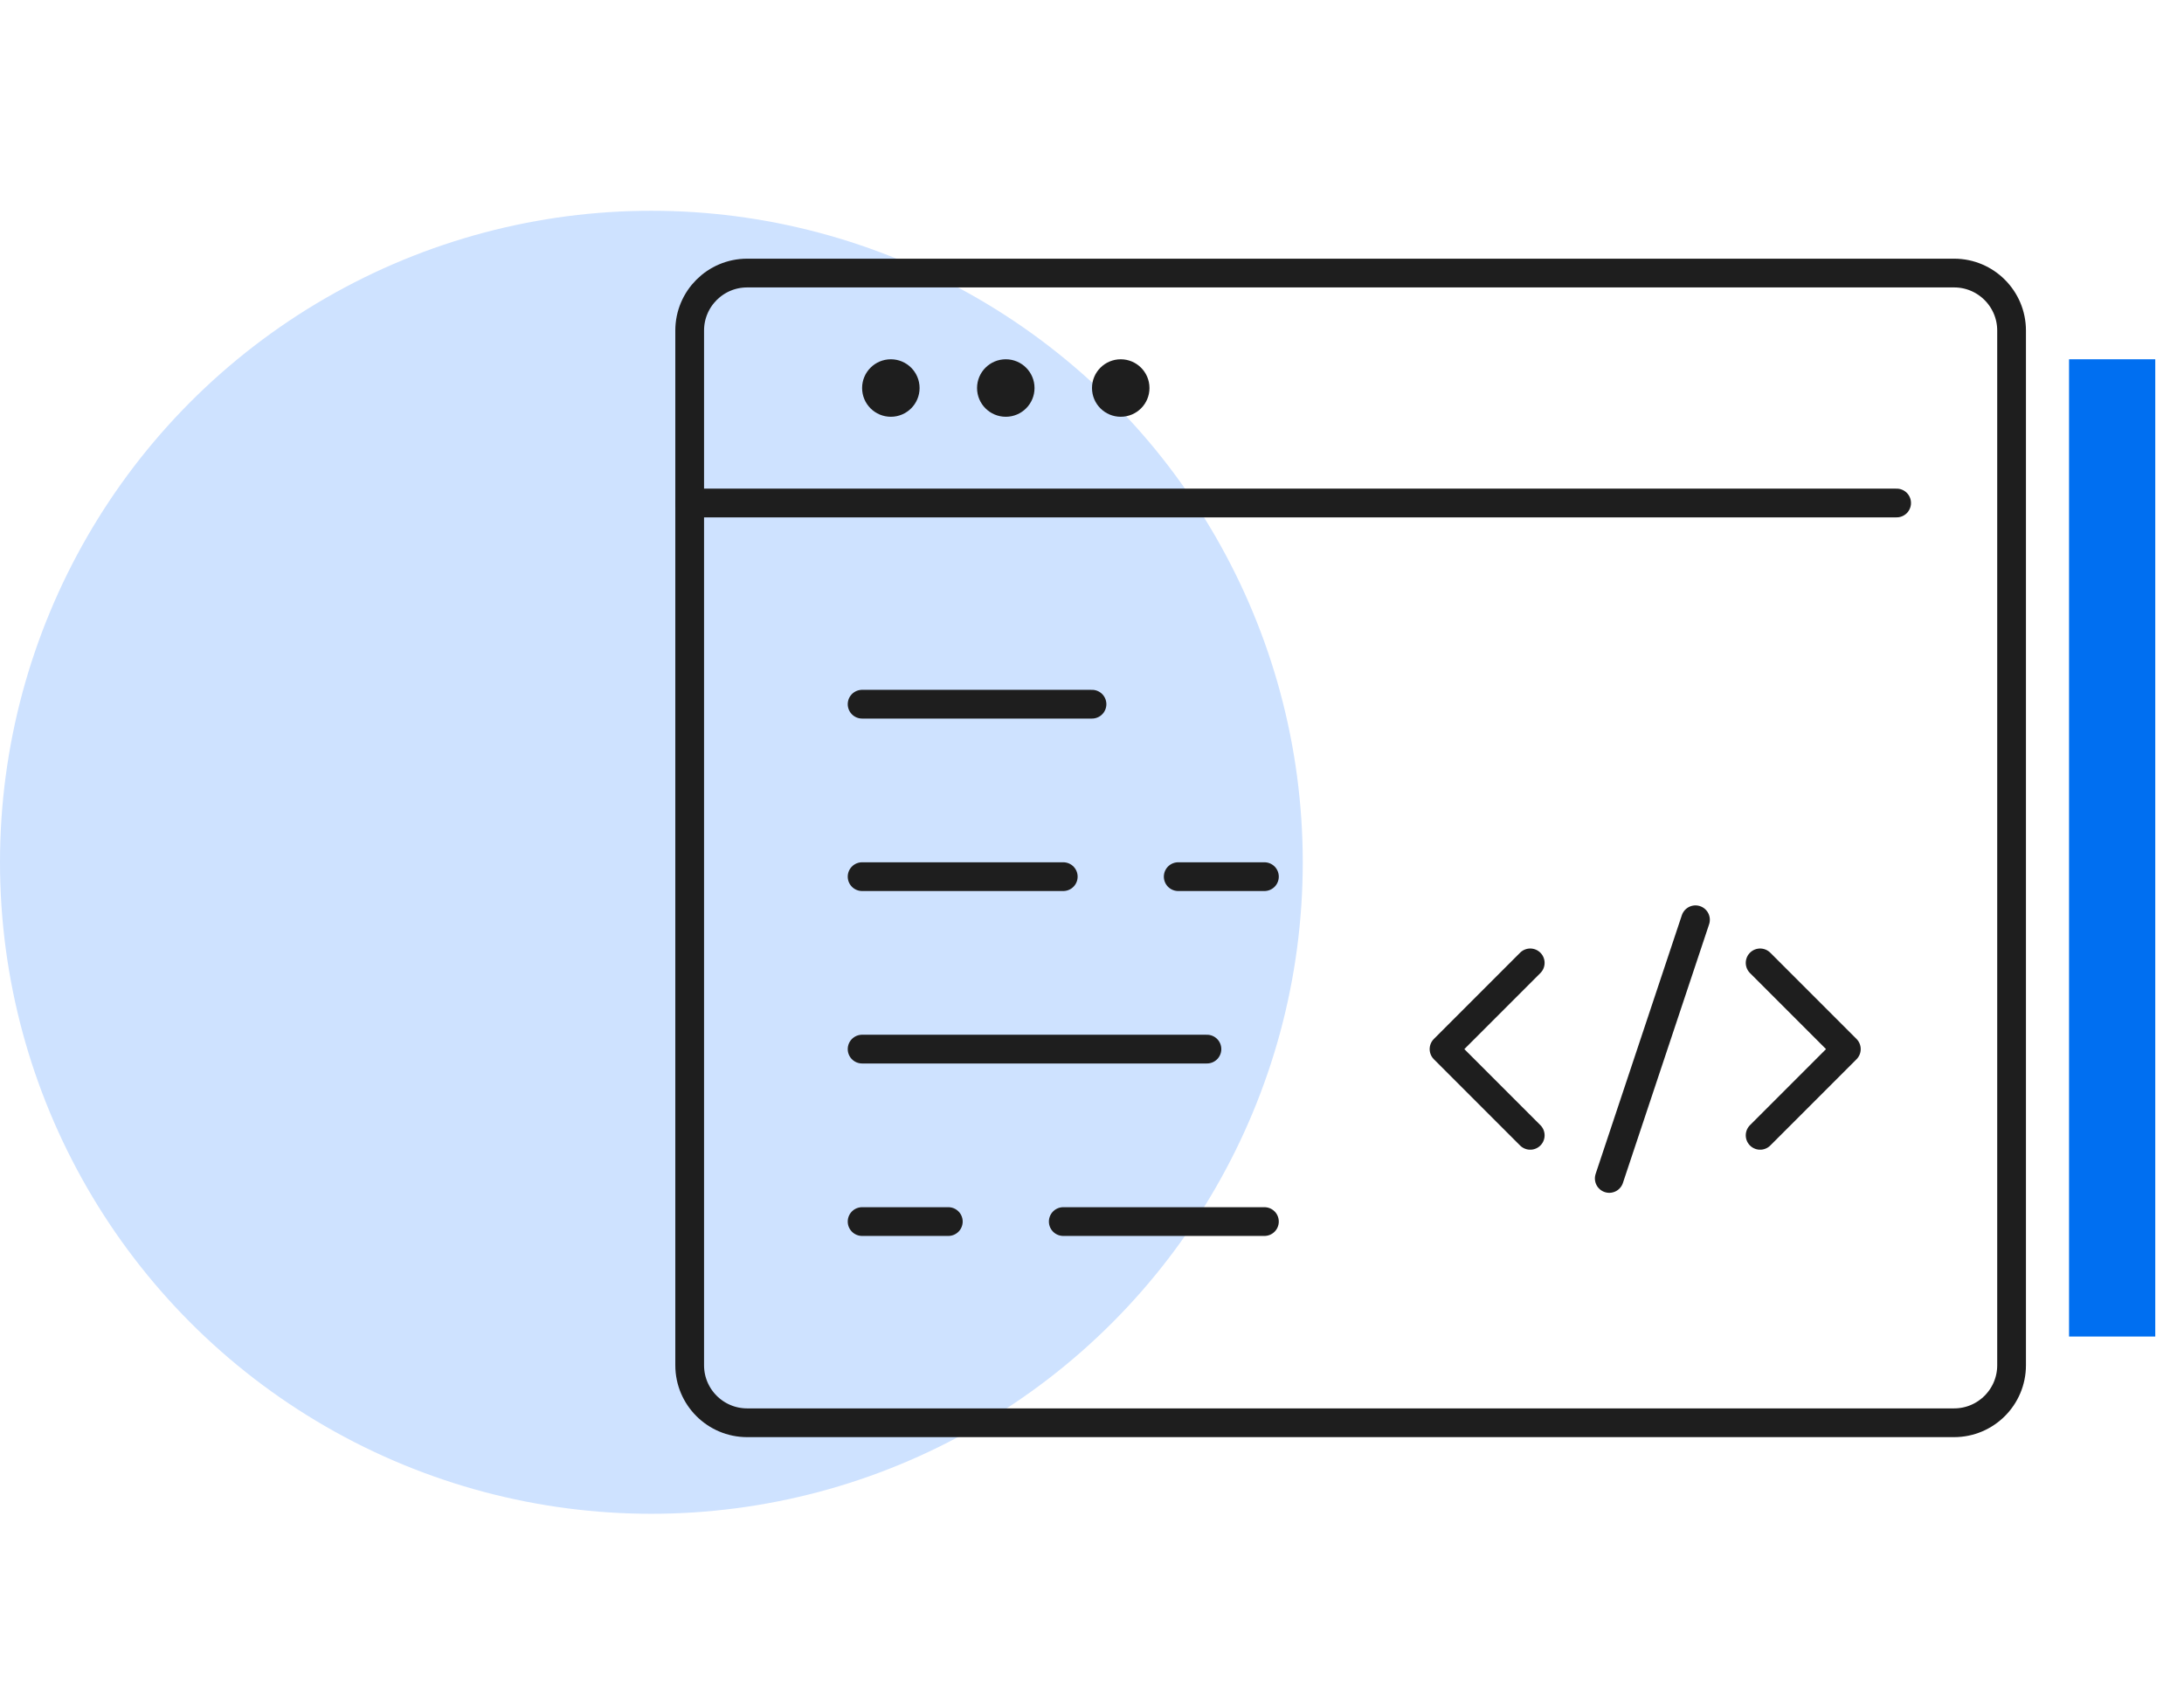
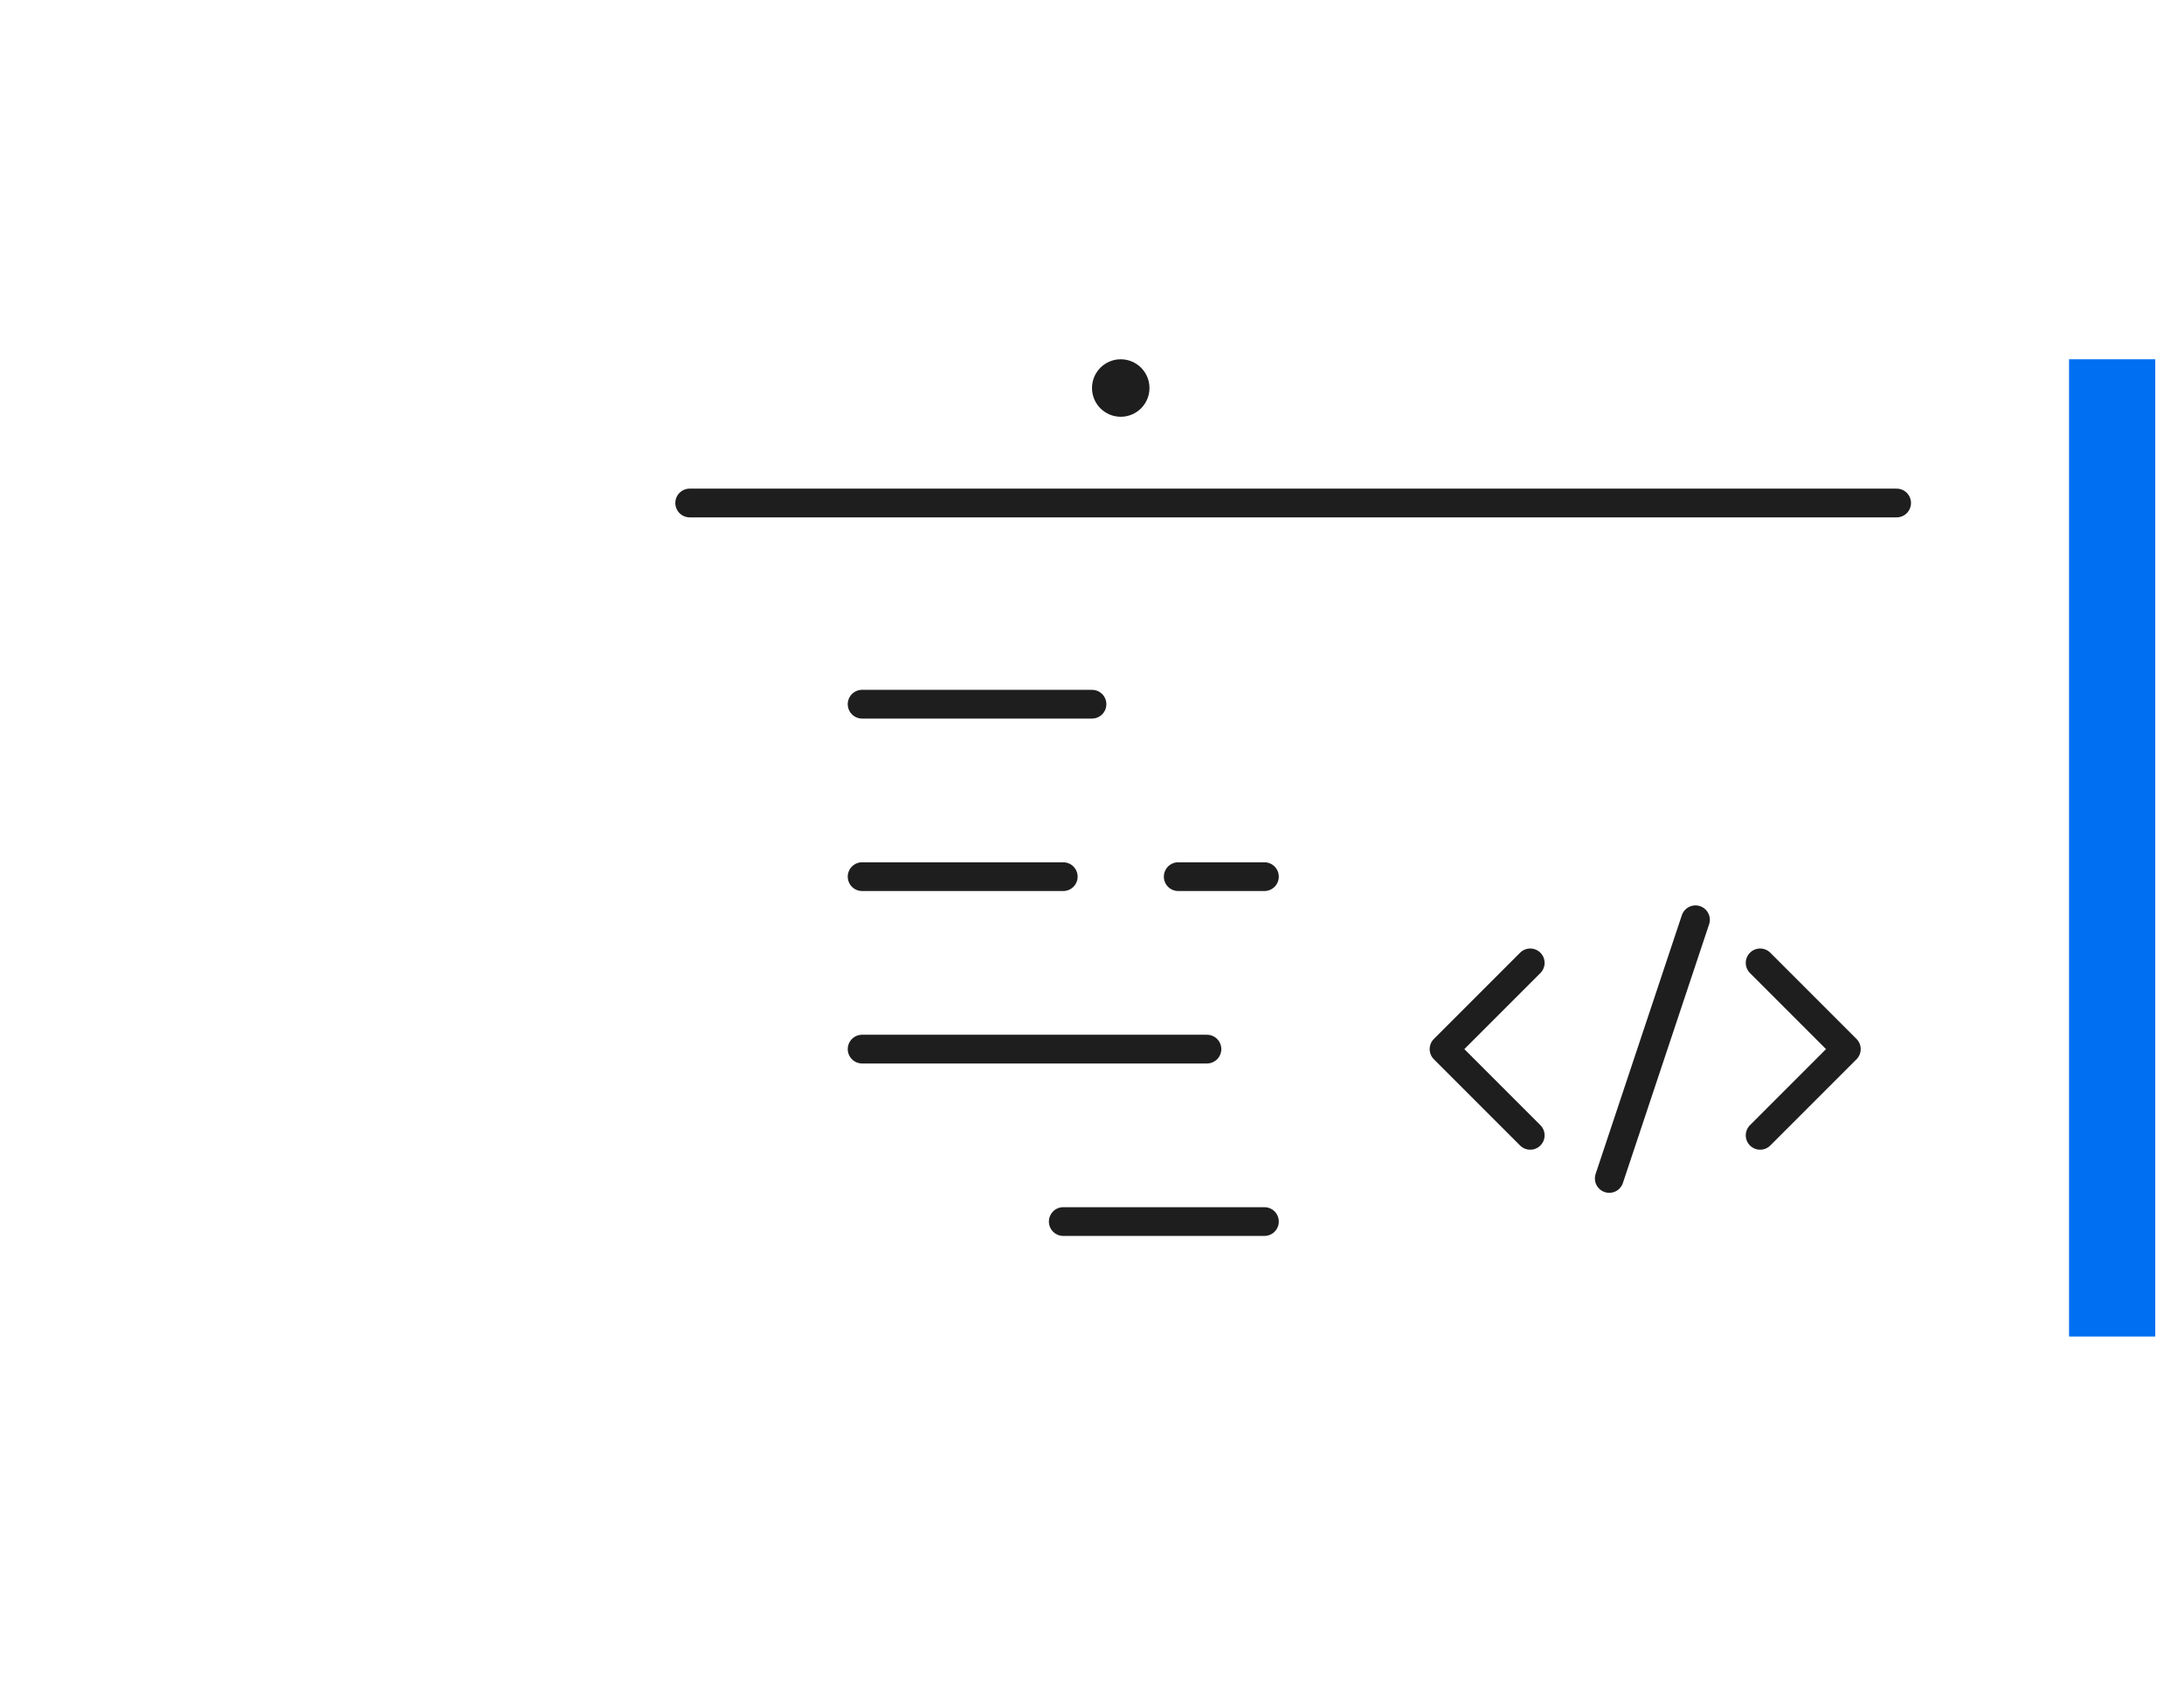
<svg xmlns="http://www.w3.org/2000/svg" version="1.1" id="Calque_1" x="0px" y="0px" width="76px" height="59px" viewBox="0 0 76 59" enable-background="new 0 0 76 59" xml:space="preserve">
-   <circle fill="#CEE2FF" cx="22.667" cy="30" r="22.667" />
  <g>
-     <path fill="none" stroke="#1E1E1E" stroke-linecap="round" stroke-linejoin="round" stroke-miterlimit="10" d="M46.5,49.5H26   c-1.104,0-2-0.896-2-2v-36c0-1.104,0.896-2,2-2h42c1.104,0,2,0.896,2,2v36c0,1.104-0.896,2-2,2H46.5z" />
    <line fill="none" stroke="#1E1E1E" stroke-linecap="round" stroke-linejoin="round" stroke-miterlimit="10" x1="24" y1="17.5" x2="66" y2="17.5" />
    <circle fill="#1E1E1E" cx="39" cy="13.5" r="1" />
-     <circle fill="#1E1E1E" cx="35" cy="13.5" r="1" />
-     <circle fill="#1E1E1E" cx="31" cy="13.5" r="1" />
    <line fill="none" stroke="#1E1E1E" stroke-linecap="round" stroke-linejoin="round" stroke-miterlimit="10" x1="30" y1="24.5" x2="38" y2="24.5" />
    <line fill="none" stroke="#1E1E1E" stroke-linecap="round" stroke-linejoin="round" stroke-miterlimit="10" x1="30" y1="30.5" x2="37" y2="30.5" />
    <line fill="none" stroke="#1E1E1E" stroke-linecap="round" stroke-linejoin="round" stroke-miterlimit="10" x1="30" y1="36.5" x2="42" y2="36.5" />
-     <line fill="none" stroke="#1E1E1E" stroke-linecap="round" stroke-linejoin="round" stroke-miterlimit="10" x1="30" y1="42.5" x2="33" y2="42.5" />
    <line fill="none" stroke="#1E1E1E" stroke-linecap="round" stroke-linejoin="round" stroke-miterlimit="10" x1="41" y1="30.5" x2="44" y2="30.5" />
    <polyline fill="none" stroke="#1E1E1E" stroke-linecap="round" stroke-linejoin="round" stroke-miterlimit="10" points="   53.25,39.5 50.25,36.5 53.25,33.5  " />
    <polyline fill="none" stroke="#1E1E1E" stroke-linecap="round" stroke-linejoin="round" stroke-miterlimit="10" points="   61.25,39.5 64.25,36.5 61.25,33.5  " />
    <line fill="none" stroke="#1E1E1E" stroke-linecap="round" stroke-linejoin="round" stroke-miterlimit="10" x1="59" y1="32" x2="56" y2="41" />
    <line fill="none" stroke="#1E1E1E" stroke-linecap="round" stroke-linejoin="round" stroke-miterlimit="10" x1="37" y1="42.5" x2="44" y2="42.5" />
  </g>
  <rect x="72" y="12.5" fill="#006FF1" width="3" height="34" />
</svg>